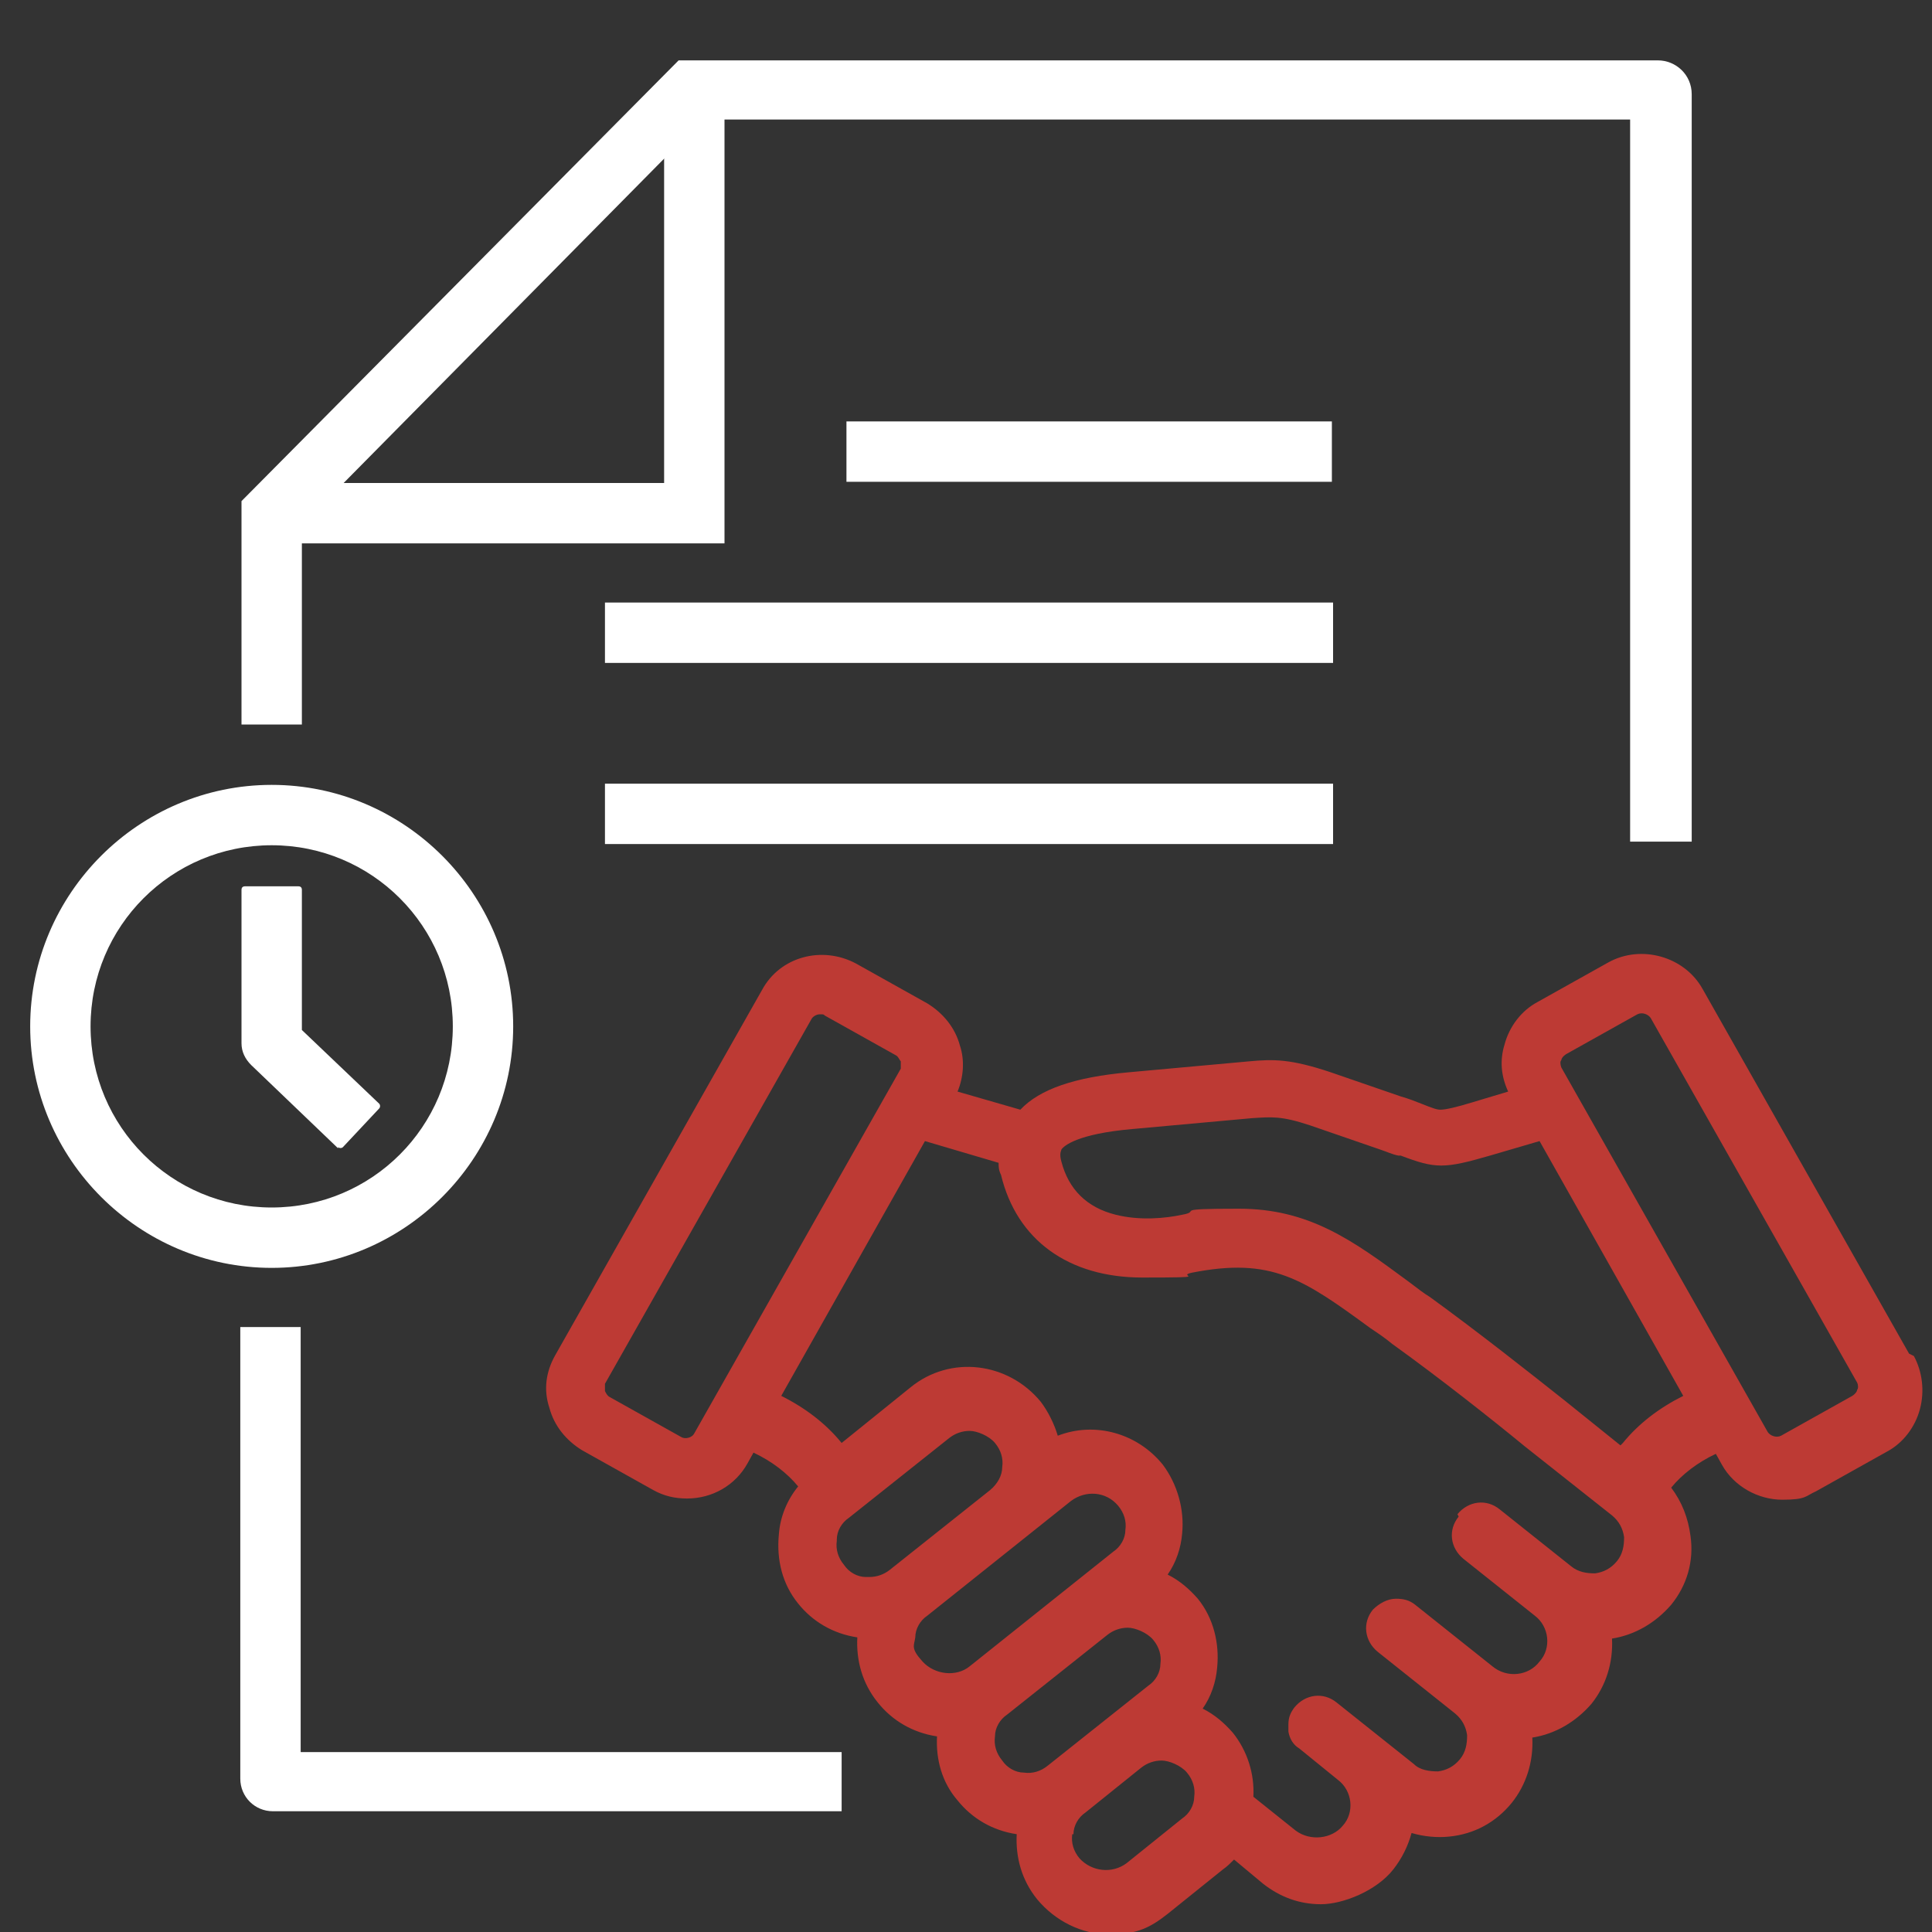
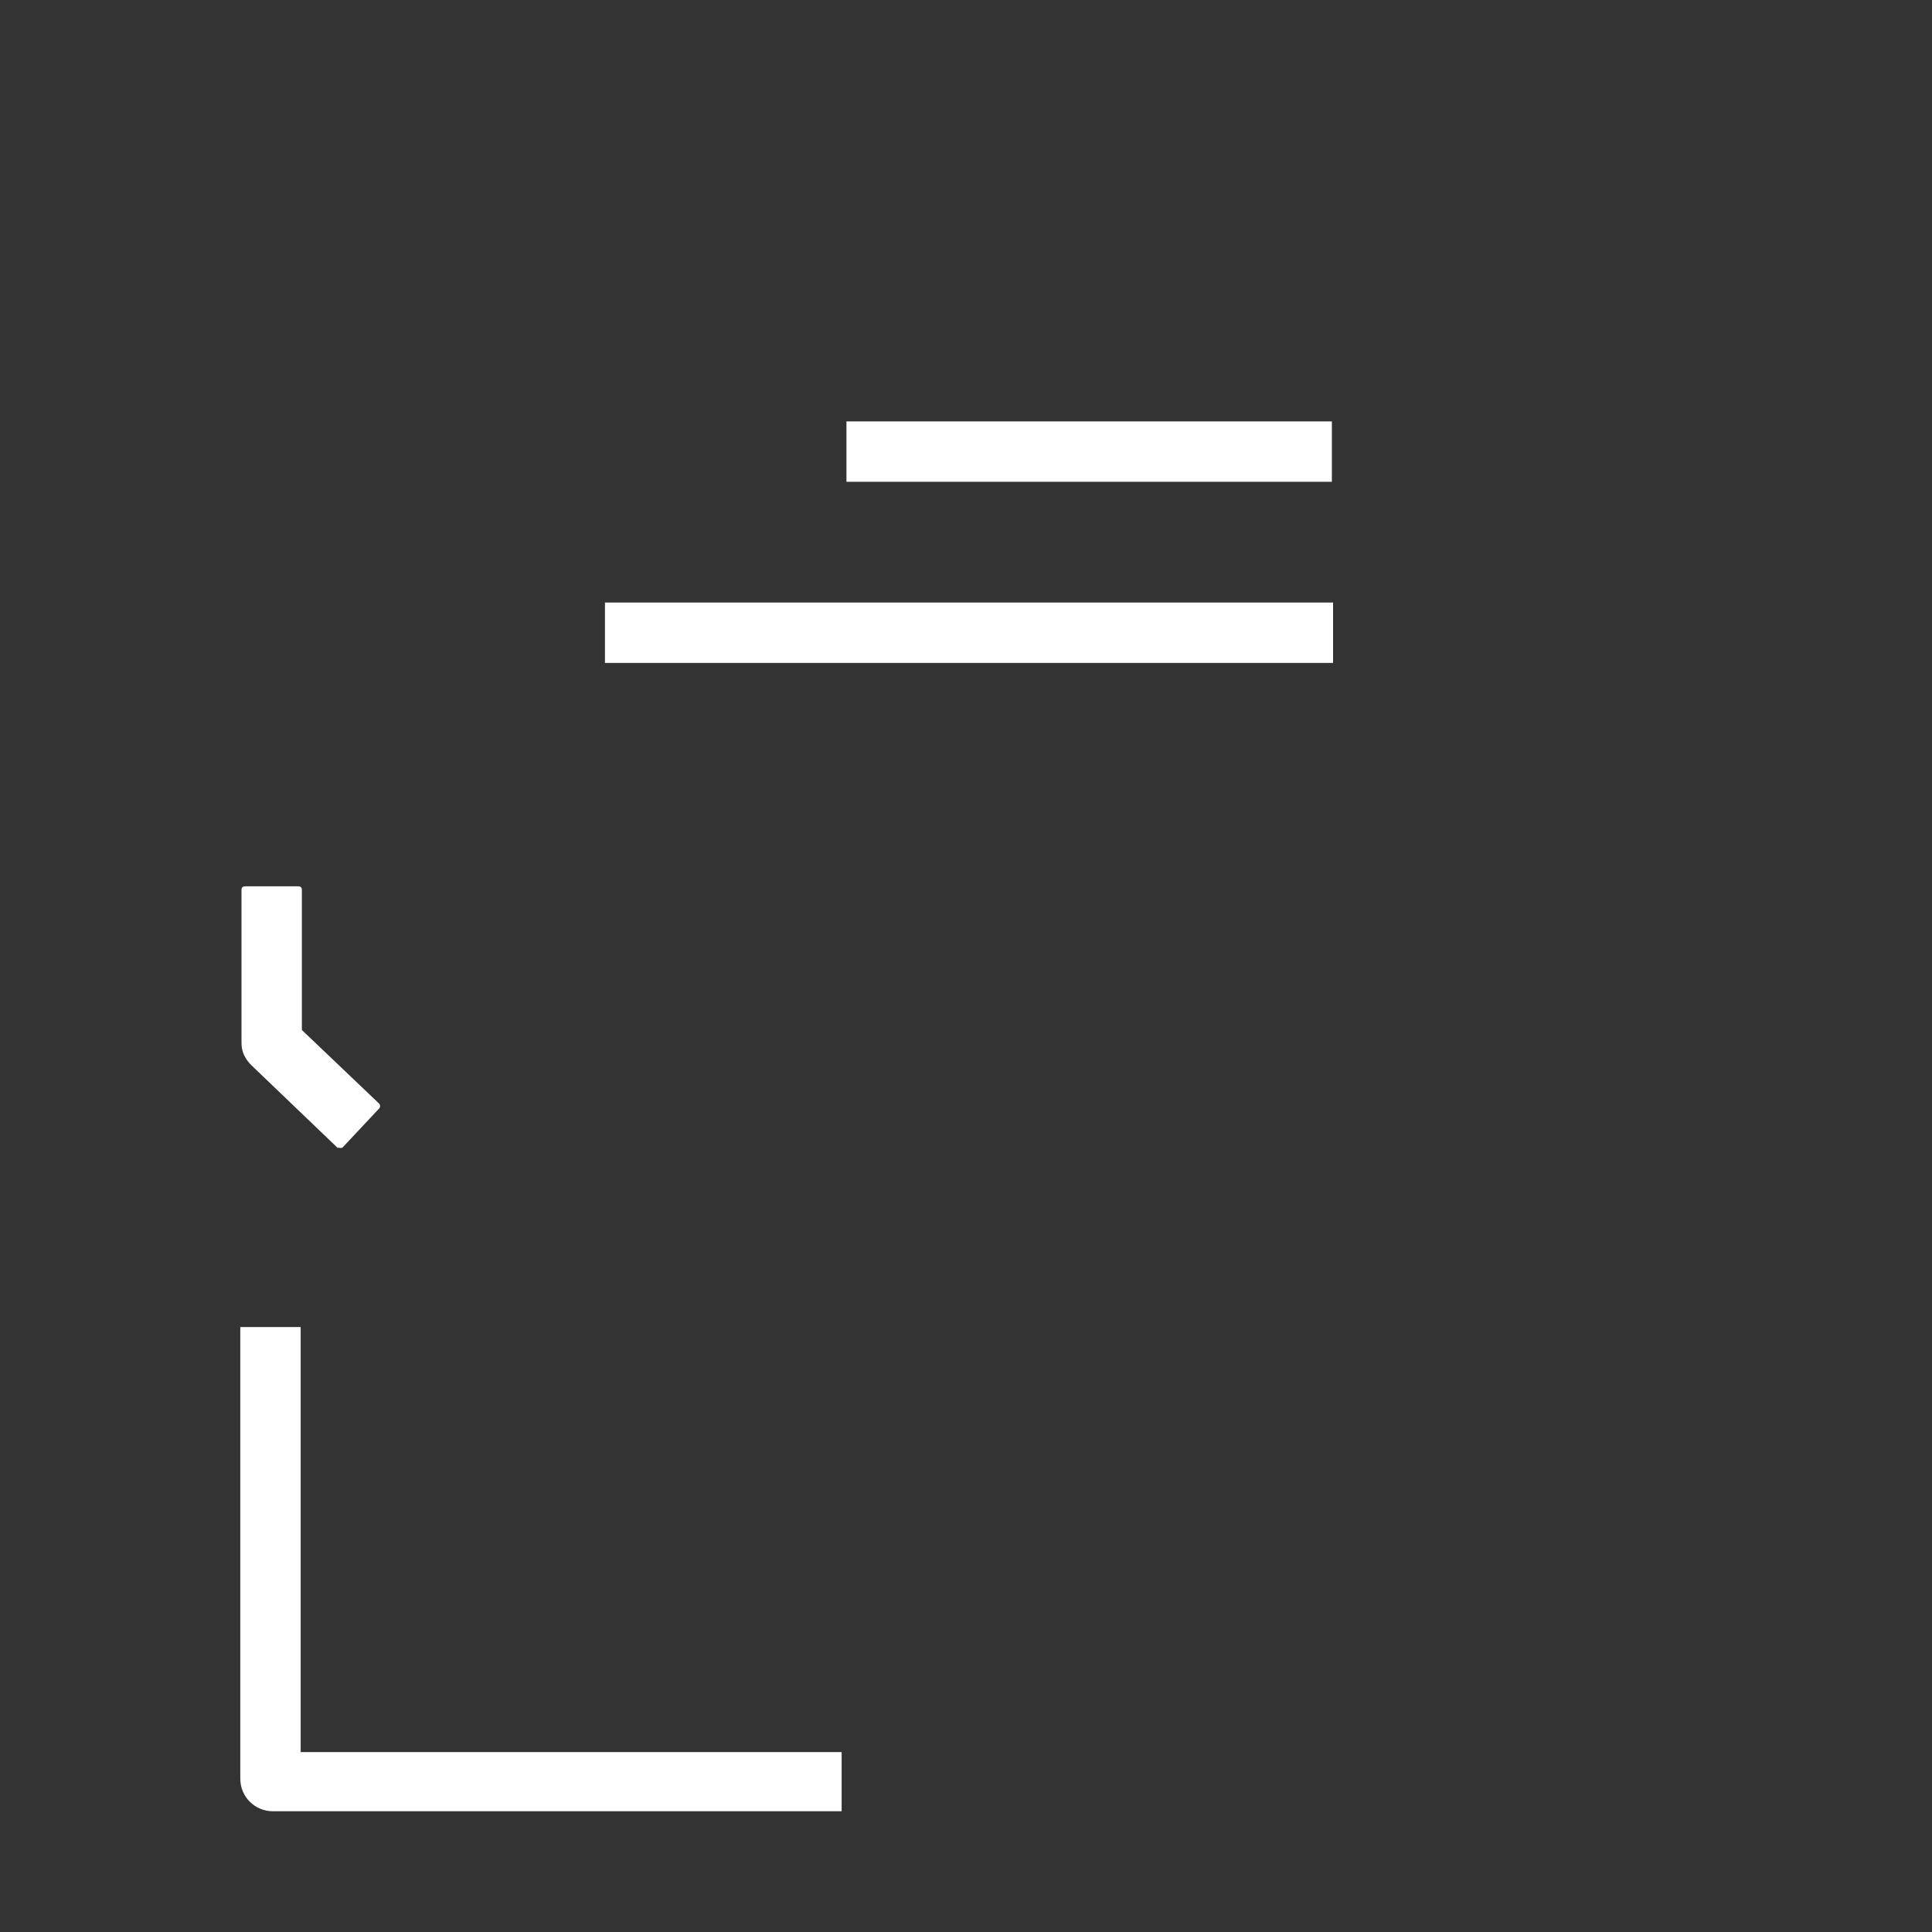
<svg xmlns="http://www.w3.org/2000/svg" id="Ebene_3" version="1.1" viewBox="0 0 160 160">
  <rect x="0" y="0" width="160" height="160" fill="#333333" stroke="none" />
  <defs>
    <style>
      .st0 {
        fill: #bd3a34;
      }

      .st1 {
        fill: #fff;
      }
    </style>
  </defs>
-   <path class="st0" d="M158.1,112.1l-17.1-30.2c-1.5-2.7-5.1-3.7-7.8-2.2l-5.9,3.3c-1.3.7-2.3,2-2.7,3.5-.4,1.3-.3,2.6.3,3.9l-3,.9c-1.3.4-2.2.6-2.6.6-.3,0-.6-.1-1.6-.5-.5-.2-1-.4-1.7-.6l-5.8-2c-3.3-1.1-4.7-1.1-6.8-.9l-9.9.9c-4.5.4-7.4,1.4-9,3.1l-5.2-1.5c.5-1.2.6-2.6.2-3.8-.4-1.5-1.4-2.7-2.7-3.5l-5.9-3.3c-2.8-1.5-6.3-.6-7.8,2.2l-17.1,30.2c-.8,1.4-1,2.9-.5,4.4.4,1.5,1.4,2.7,2.7,3.5l5.9,3.3c.9.5,1.8.7,2.8.7,2.1,0,4-1.1,5-2.9l.5-.9c1.5.7,2.8,1.7,3.7,2.8-.9,1.1-1.5,2.5-1.6,4-.2,2.1.3,4.1,1.6,5.7,1.2,1.5,2.9,2.5,4.9,2.8-.1,1.9.4,3.8,1.7,5.4,1.2,1.5,2.9,2.5,4.9,2.8-.1,1.9.4,3.8,1.7,5.3,1.2,1.5,2.9,2.5,4.9,2.8-.1,1.9.4,3.8,1.7,5.4,1.5,1.8,3.7,2.9,6,2.9s3.4-.6,4.8-1.7l4.6-3.7c.3-.2.6-.5.9-.8l2.4,2c1.4,1.1,3,1.7,4.8,1.7s4.6-1.1,6-2.9c.7-.9,1.2-1.9,1.5-3,1,.3,2.1.4,3.1.3,2.1-.2,3.9-1.2,5.2-2.8,1.2-1.5,1.8-3.4,1.7-5.4,1.9-.3,3.6-1.3,4.9-2.8,1.2-1.5,1.8-3.4,1.7-5.4,1.9-.3,3.6-1.3,4.9-2.8,1.3-1.6,1.9-3.6,1.6-5.7-.2-1.5-.7-2.8-1.6-4,.9-1.1,2.2-2.1,3.7-2.8l.5.9c1,1.8,3,2.9,5,2.9s1.9-.3,2.8-.7l5.9-3.3c1.3-.7,2.3-2,2.7-3.5.4-1.5.2-3.1-.5-4.4ZM146.4,118.6l-17.1-30.2c-.1-.3-.1-.5,0-.6,0-.1.1-.3.4-.5l5.9-3.3c.4-.2.9,0,1.1.3l17.1,30.2c.1.2.1.5,0,.6,0,.1-.1.3-.4.5l-5.9,3.3c-.4.2-.9,0-1.1-.3ZM120.8,125.6c-.9,1.1-.7,2.6.4,3.5l5.9,4.7c1.2.9,1.4,2.7.4,3.8-.9,1.2-2.7,1.4-3.9.4l-6.4-5.1c-.5-.4-1-.5-1.6-.5-.7,0-1.4.4-1.9.9-.9,1.1-.7,2.6.4,3.5l6.4,5.1c.6.5.9,1.1,1,1.8,0,.7-.1,1.4-.6,2-.5.6-1.1.9-1.8,1-.7,0-1.5-.1-2-.6l-6.4-5.1c-1.1-.9-2.6-.7-3.5.4-.3.4-.5.8-.5,1.4,0,0,0,.2,0,.2v.2c0,0,0,.1,0,.2.1.6.4,1.1.9,1.4l3.2,2.6c1.2.9,1.4,2.7.4,3.8-.9,1.1-2.7,1.3-3.9.4l-3.5-2.8c.1-1.9-.5-3.8-1.7-5.3-.7-.8-1.5-1.5-2.5-2,.7-1,1.1-2.2,1.2-3.4.2-2-.3-4.1-1.6-5.7-.7-.8-1.5-1.5-2.5-2,.7-1,1.1-2.2,1.2-3.4.2-2-.4-4.1-1.6-5.7-2.1-2.6-5.6-3.6-8.7-2.4-.3-1-.8-2-1.4-2.8-2.7-3.3-7.5-3.9-10.8-1.2l-5.7,4.6c-1.3-1.6-3-2.9-5-3.9l11.9-21.1,6.1,1.8c0,.3,0,.6.2,1,1.3,5.4,5.6,8.5,11.7,8.5s2.7-.1,4.1-.4c6.6-1.3,9.2.5,14.8,4.6.6.4,1.2.8,1.8,1.3,3.9,2.8,8.2,6.2,11,8.5l7.2,5.7c.6.5.9,1.1,1,1.8,0,.7-.1,1.4-.6,2h0c-.5.6-1.1.9-1.8,1-.7,0-1.4-.1-2-.6l-5.9-4.7c-1.1-.9-2.6-.7-3.5.4ZM88.9,151.9c0-.7.4-1.4,1-1.8l4.6-3.7c.5-.4,1.1-.6,1.7-.6s1.6.4,2.1,1c.5.6.7,1.3.6,2,0,.7-.4,1.4-1,1.8l-4.6,3.7c-1.2.9-2.9.7-3.9-.4-.5-.6-.7-1.3-.6-2ZM69.3,127.5c0-.7.4-1.4,1-1.8l8.3-6.6c.5-.4,1.1-.6,1.7-.6s1.6.4,2.1,1c.5.6.7,1.3.6,2,0,.7-.4,1.4-1,1.9l-8.3,6.6c-.5.4-1.1.6-1.7.6h0c-.1,0-.2,0-.3,0-.7,0-1.4-.4-1.8-1-.5-.6-.7-1.3-.6-2ZM75.8,135.6c0-.7.4-1.4,1-1.8h0s0,0,0,0l11.9-9.5c1.2-.9,2.9-.8,3.9.4.5.6.7,1.3.6,2,0,.7-.4,1.4-1,1.8l-11.9,9.5c-1.1.9-2.9.7-3.9-.4s-.7-1.3-.6-2ZM82.4,143.8c0-.7.4-1.4,1-1.8l8.3-6.6c.5-.4,1.1-.6,1.7-.6s1.6.4,2.1,1c.5.6.7,1.3.6,2,0,.7-.4,1.4-1,1.8l-8.3,6.6c-.6.5-1.3.7-2,.6-.7,0-1.4-.4-1.8-1-.5-.6-.7-1.3-.6-2ZM134.2,119.7l-4.6-3.7c-2.9-2.3-7.2-5.7-11.2-8.6-.5-.3-1-.7-1.4-1l-.4-.3c-4.6-3.4-8.2-6-14-6s-3,.2-4.7.5c-1.4.3-3.5.5-5.5,0-2.4-.6-3.9-2.1-4.5-4.4-.2-.7,0-.9,0-1,.2-.3,1.3-1.3,5.9-1.7l9.9-.9c1.6-.1,2.4-.2,4.8.6l5.8,2c.6.2,1,.4,1.5.5h.2c2.9,1.1,3.6,1.1,7.4,0l4.1-1.2,11.9,21.1c-2,1-3.7,2.3-5,3.9ZM74.6,88.5l-17.1,30.2c-.2.4-.8.5-1.1.3l-5.9-3.3c-.2-.1-.3-.3-.4-.5,0-.2,0-.4,0-.6l17.1-30.2c.1-.2.4-.4.7-.4s.3,0,.4.1l5.9,3.3c.2.1.3.4.4.5,0,.2,0,.4,0,.6Z" />
-   <polygon class="st1" points="60 45 22.5 45 22.5 40 55 40 55 7.5 60 7.5 60 45" />
  <path class="st1" d="M69.7,150H22.6c-1.5,0-2.7-1.2-2.7-2.7v-37.4s5,0,5,0v35.2s44.8,0,44.8,0v5Z" />
-   <path class="st1" d="M140,69.7h-5s0-59.8,0-59.8H58.2L25,43.5v16.5s-5,0-5,0v-18.5S56.2,5,56.2,5h81.1c1.5,0,2.8,1.2,2.8,2.8v61.9Z" />
-   <path class="st1" d="M22.5,105c-11,0-20-9-20-20s9-20,20-20,20,9,20,20-9,20-20,20ZM22.5,70c-8.3,0-15,6.7-15,15s6.7,15,15,15,15-6.7,15-15-6.7-15-15-15Z" />
  <path class="st1" d="M28,95.1l-7.2-6.9c-.5-.5-.8-1.1-.8-1.8v-12.7c0-.2.1-.3.3-.3h4.4c.2,0,.3.1.3.3v11.6l6.4,6.1c.1.1.1.3,0,.4l-3,3.2c-.1.1-.3.1-.4,0Z" />
  <rect class="st1" x="70.1" y="34.9" width="40.2" height="5" />
-   <rect class="st1" x="50.1" y="64.9" width="60.3" height="5" />
  <rect class="st1" x="50.1" y="49.9" width="60.3" height="5" />
</svg>